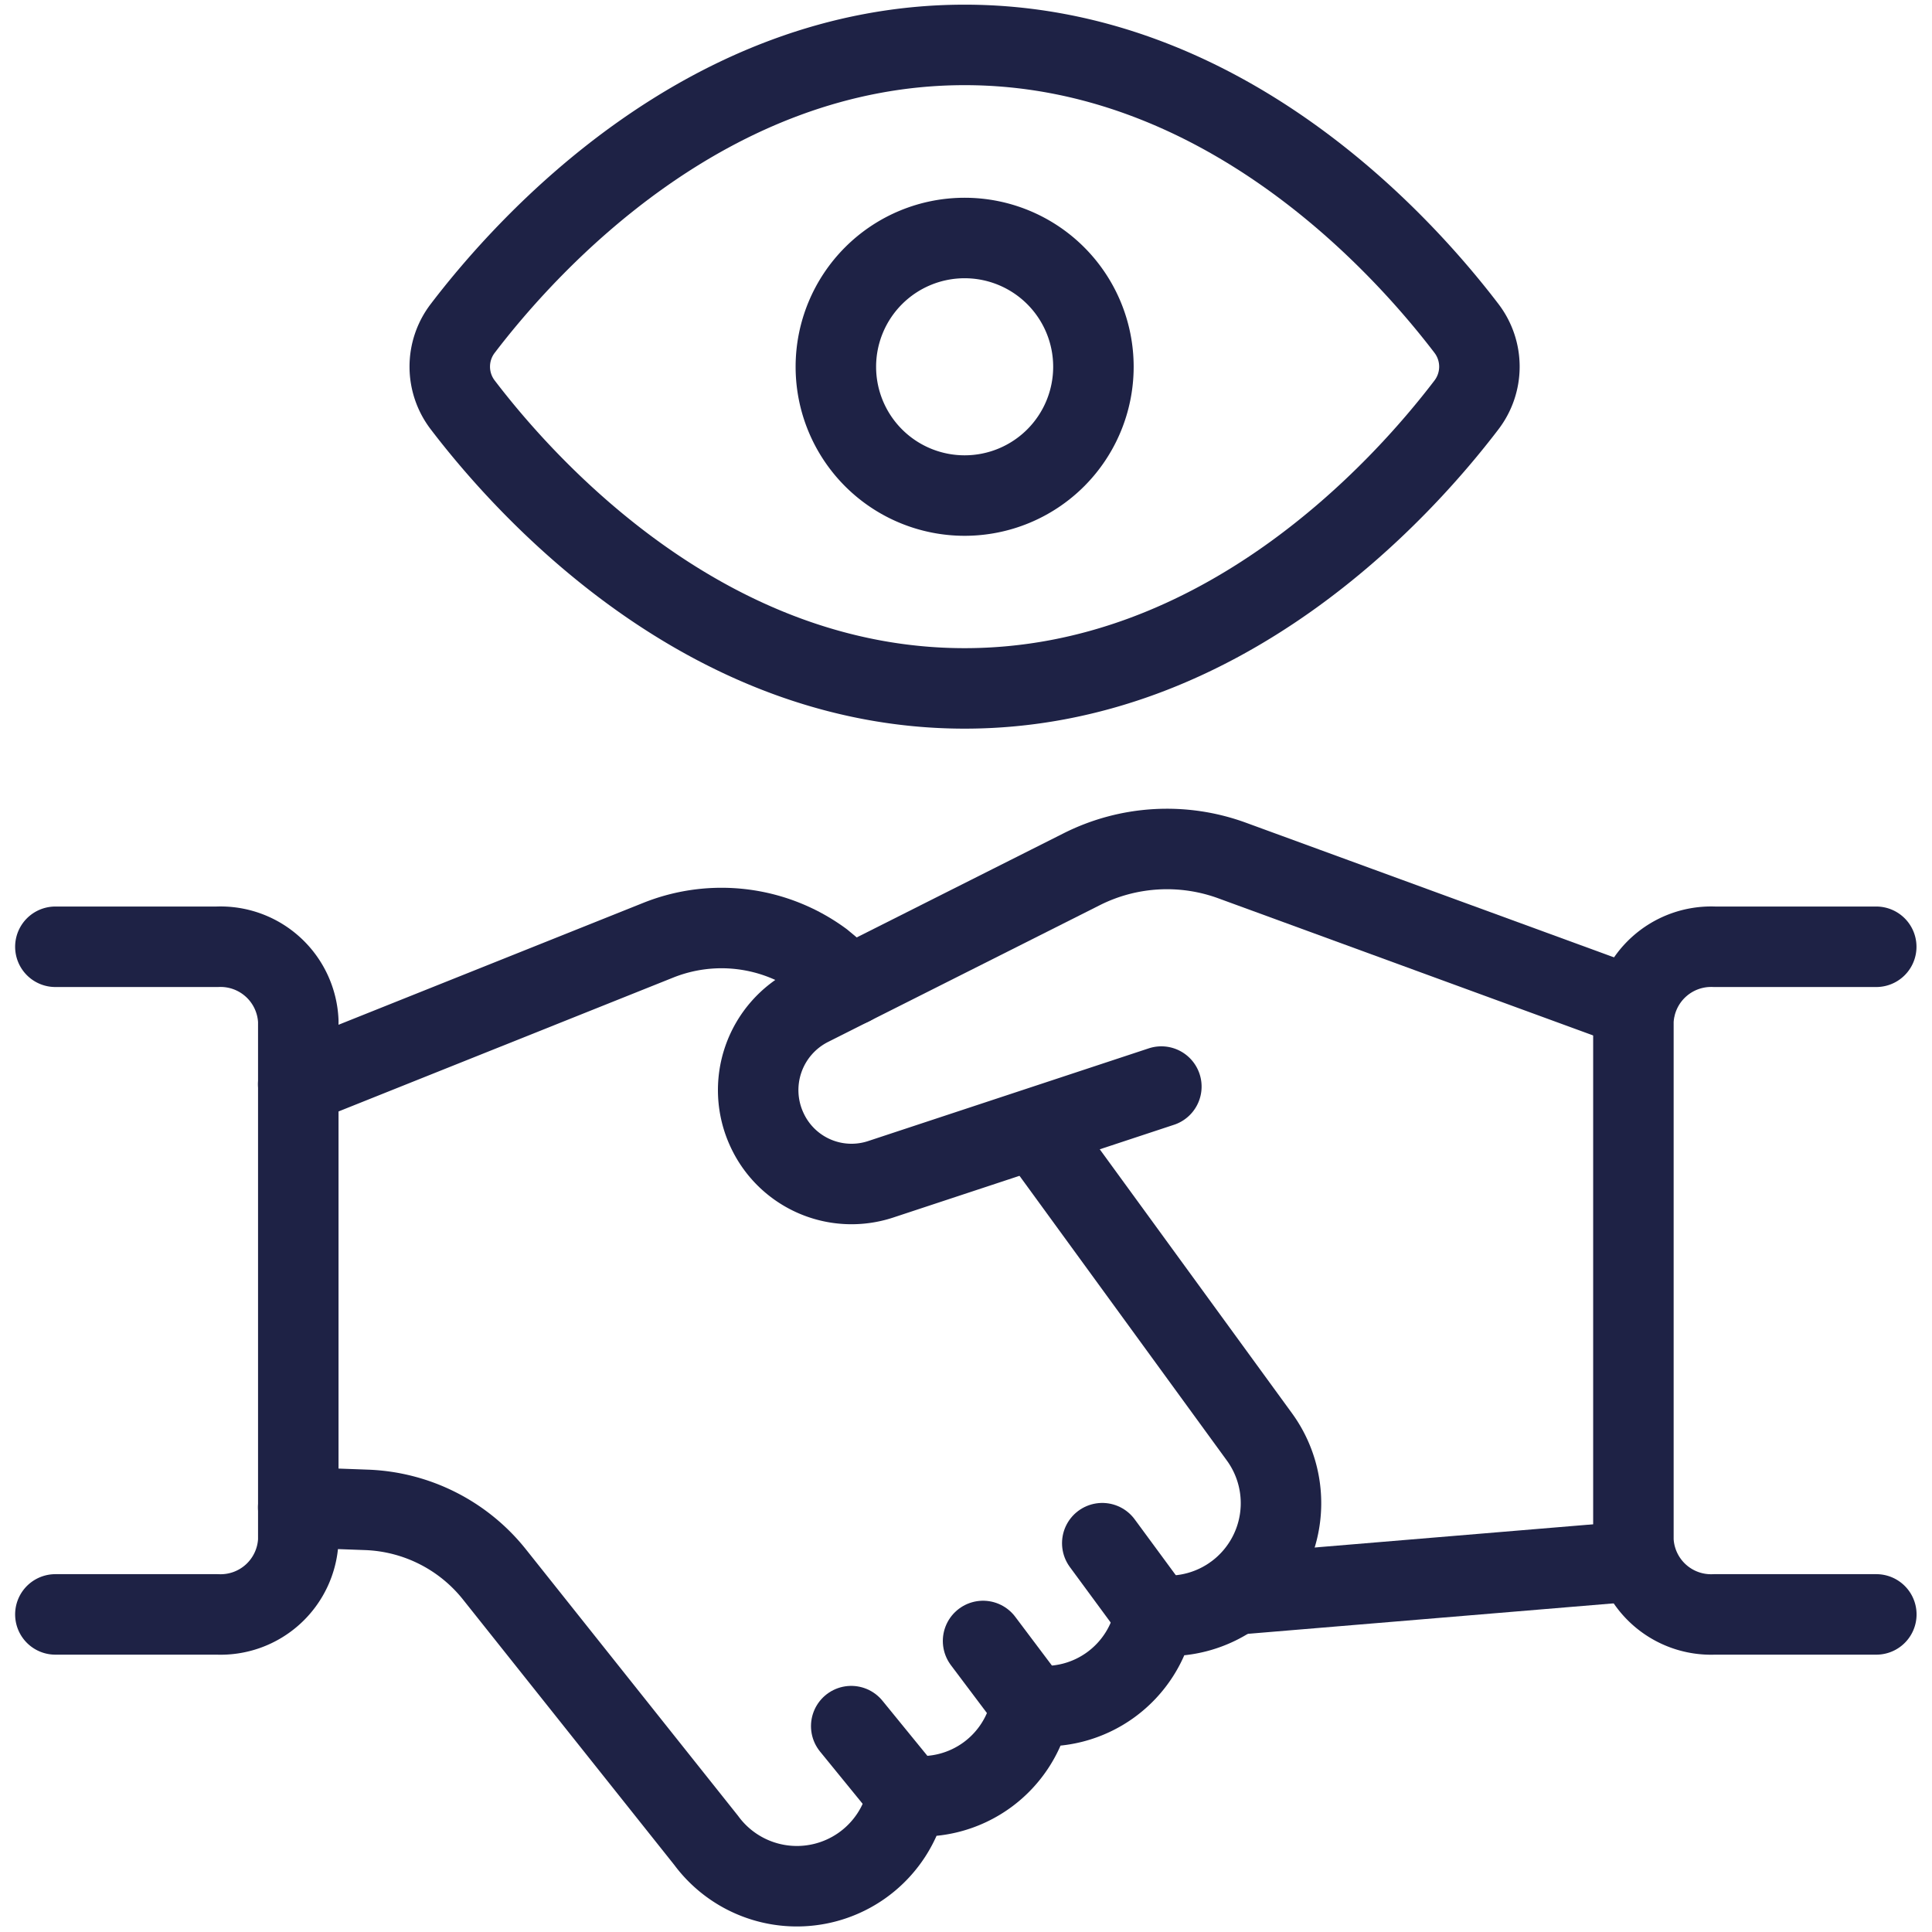
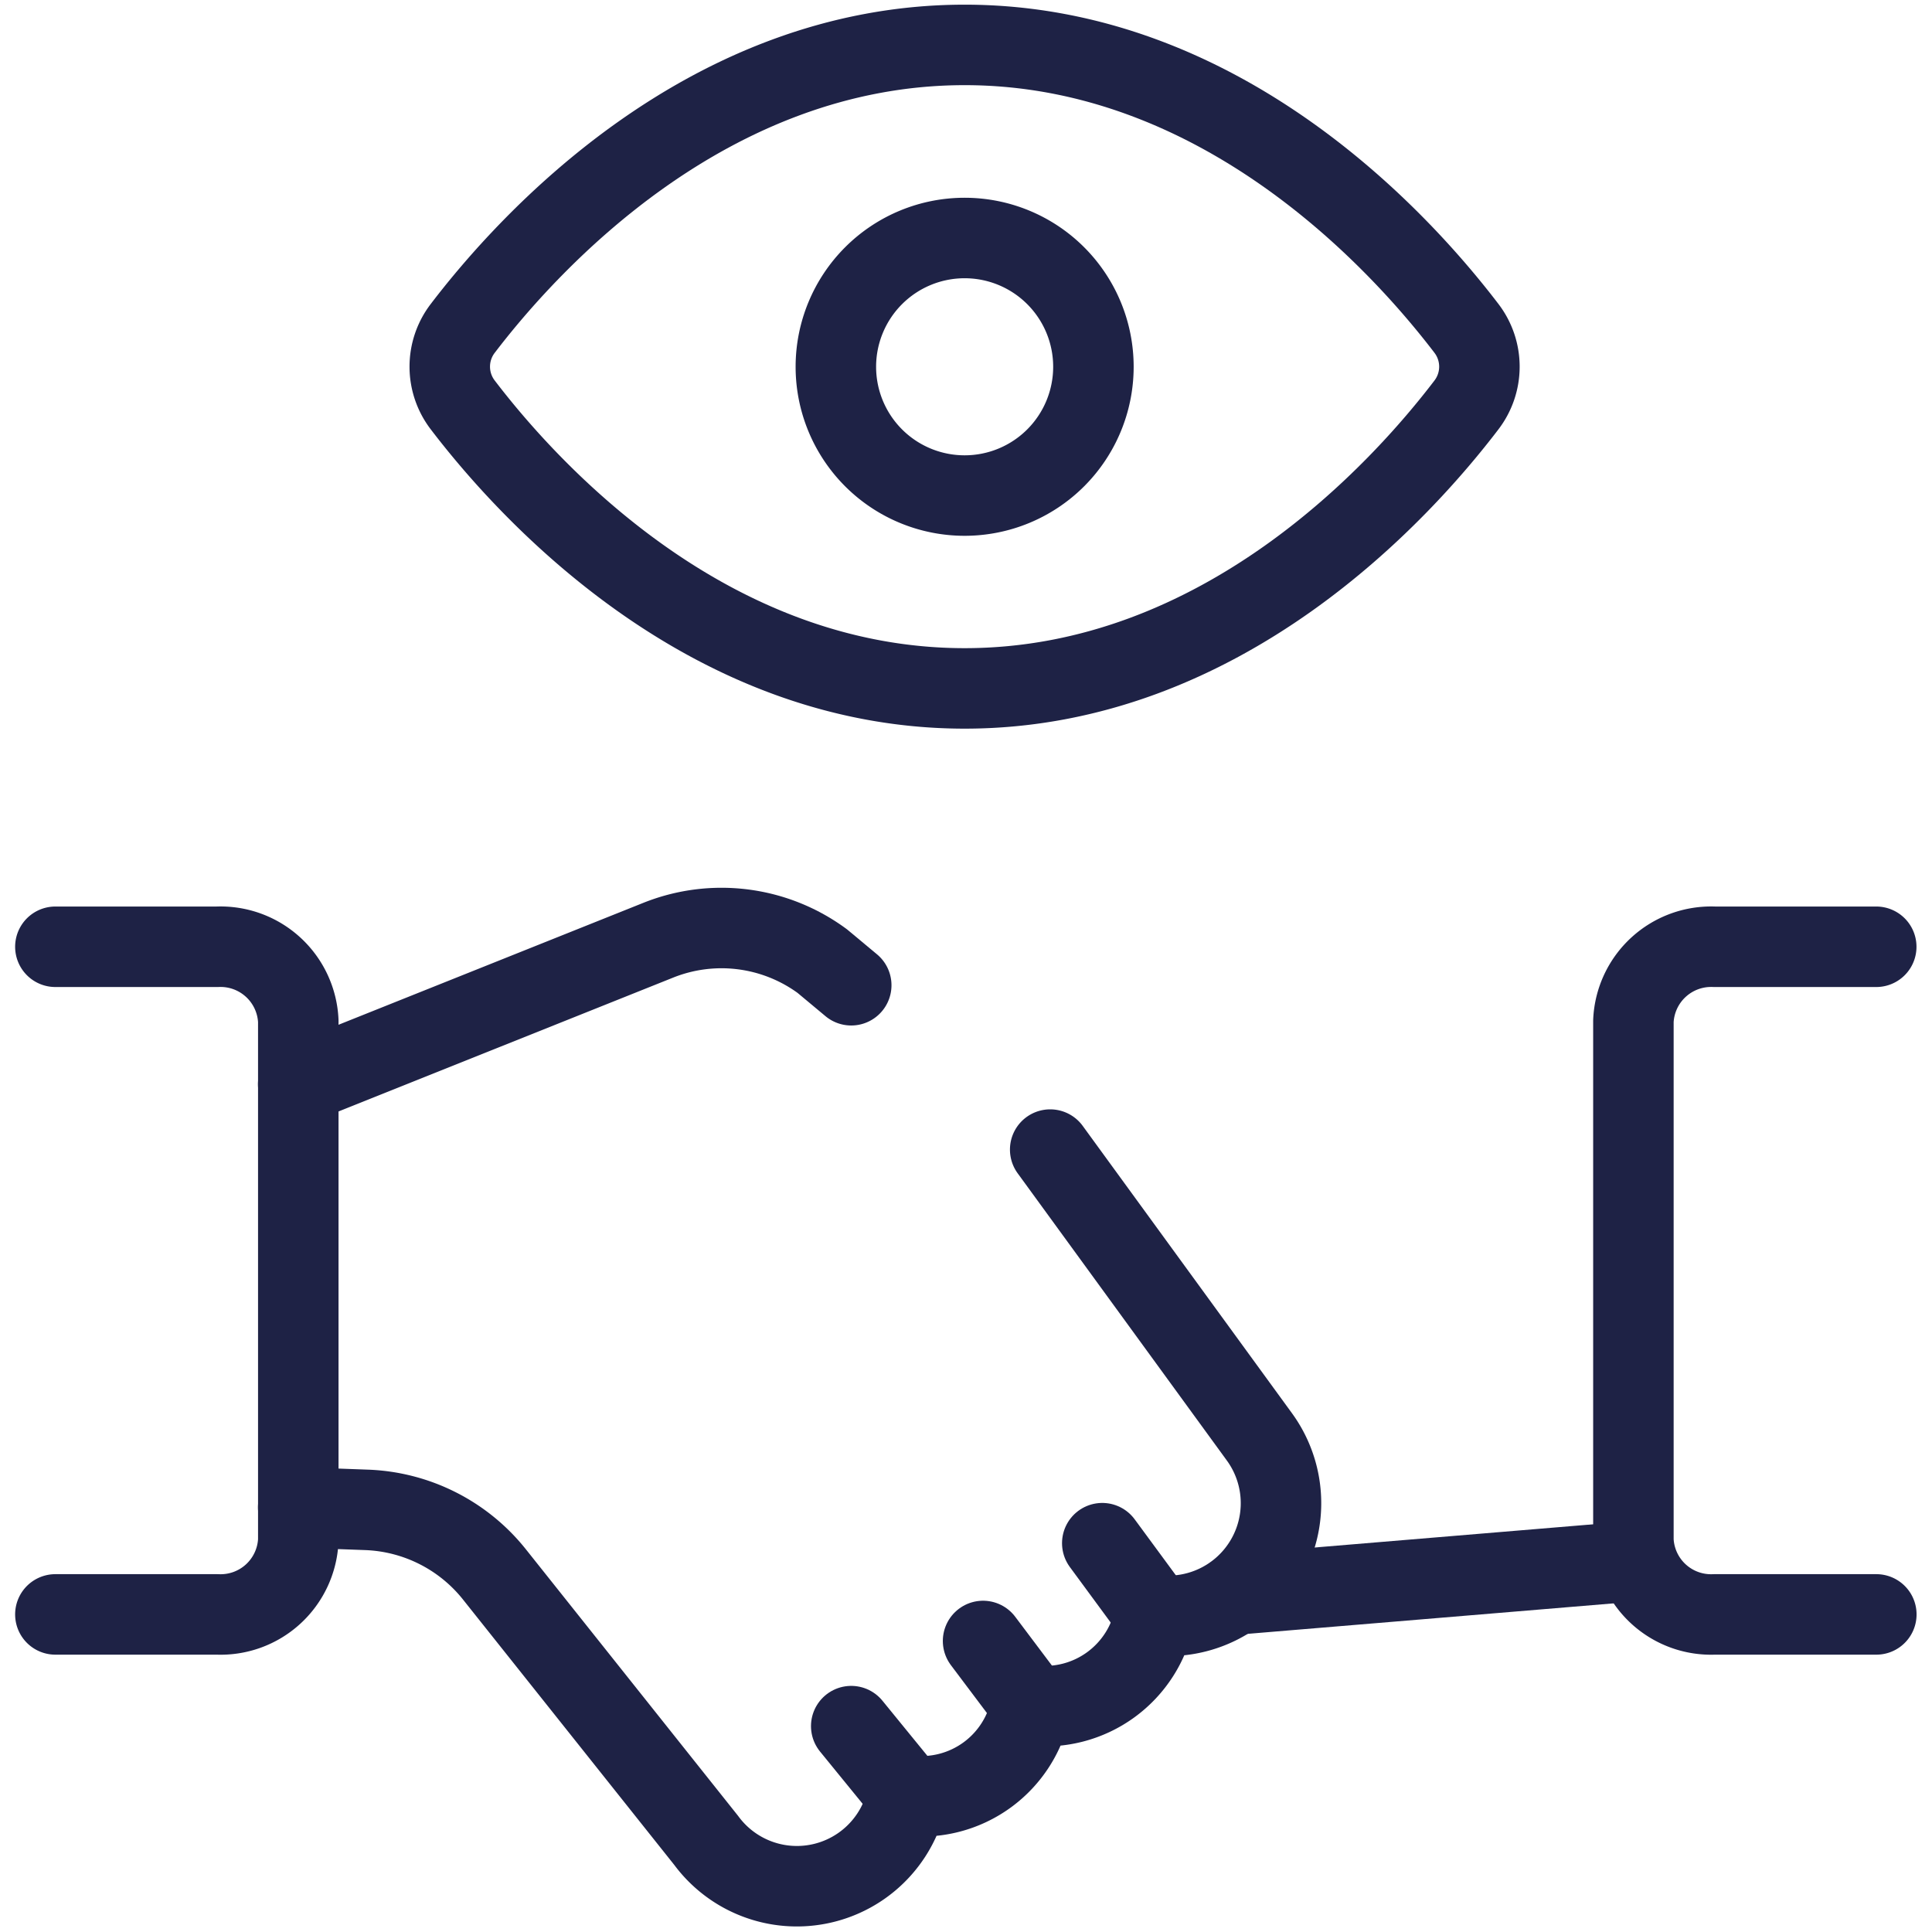
<svg xmlns="http://www.w3.org/2000/svg" viewBox="0 0 50 50">
  <g transform="matrix(2.083,0,0,2.083,0,0)">
    <defs>
      <style>.a{fill:none;stroke:#1e2245;stroke-linecap:round;stroke-linejoin:round;}</style>
    </defs>
    <path class="a" d="M18.219,4.079a.783.783,0,0,1,0,.953c-.809,1.061-3.031,3.521-6.234,3.521S6.559,6.092,5.75,5.032a.782.782,0,0,1,0-.953C6.559,3.019,8.781.558,11.985.558S17.41,3.019,18.219,4.079Z" />
    <path class="a" d="M11.985,2.957a1.6,1.6,0,1,1-1.6,1.6,1.6,1.6,0,0,1,1.6-1.6" />
    <line class="a" x1="20.335" y1="19.395" x2="15.343" y2="19.811" />
-     <path class="a" d="M14.429,13.5l-3.487,1.152a1.156,1.156,0,0,1-1.413-.615,1.17,1.17,0,0,1,.532-1.537l3.378-1.7a2.356,2.356,0,0,1,1.871-.108l5,1.829" />
    <path class="a" d="M10.576,12.241l-.36-.3a2.112,2.112,0,0,0-2.036-.26l-4.475,1.79" />
    <path class="a" d="M.688,11.763H2.7a.967.967,0,0,1,1.006.922v6.452a.966.966,0,0,1-1.006.921H.688" />
    <path class="a" d="M23.312,20.058H21.3a.966.966,0,0,1-1.006-.921V12.685a.967.967,0,0,1,1.006-.922h2.011" />
    <path class="a" d="M13.048,14.283l2.6,3.57a1.4,1.4,0,0,1-1.3,2.213,1.388,1.388,0,0,1-1.537,1.121,1.386,1.386,0,0,1-1.537,1.12,1.4,1.4,0,0,1-2.5.559L6.151,19.571a2.131,2.131,0,0,0-1.6-.812l-.846-.031" />
    <line class="a" x1="11.278" y1="22.307" x2="10.576" y2="21.446" />
    <line class="a" x1="12.815" y1="21.187" x2="12.214" y2="20.388" />
    <line class="a" x1="14.352" y1="20.066" x2="13.695" y2="19.173" />
  </g>
</svg>